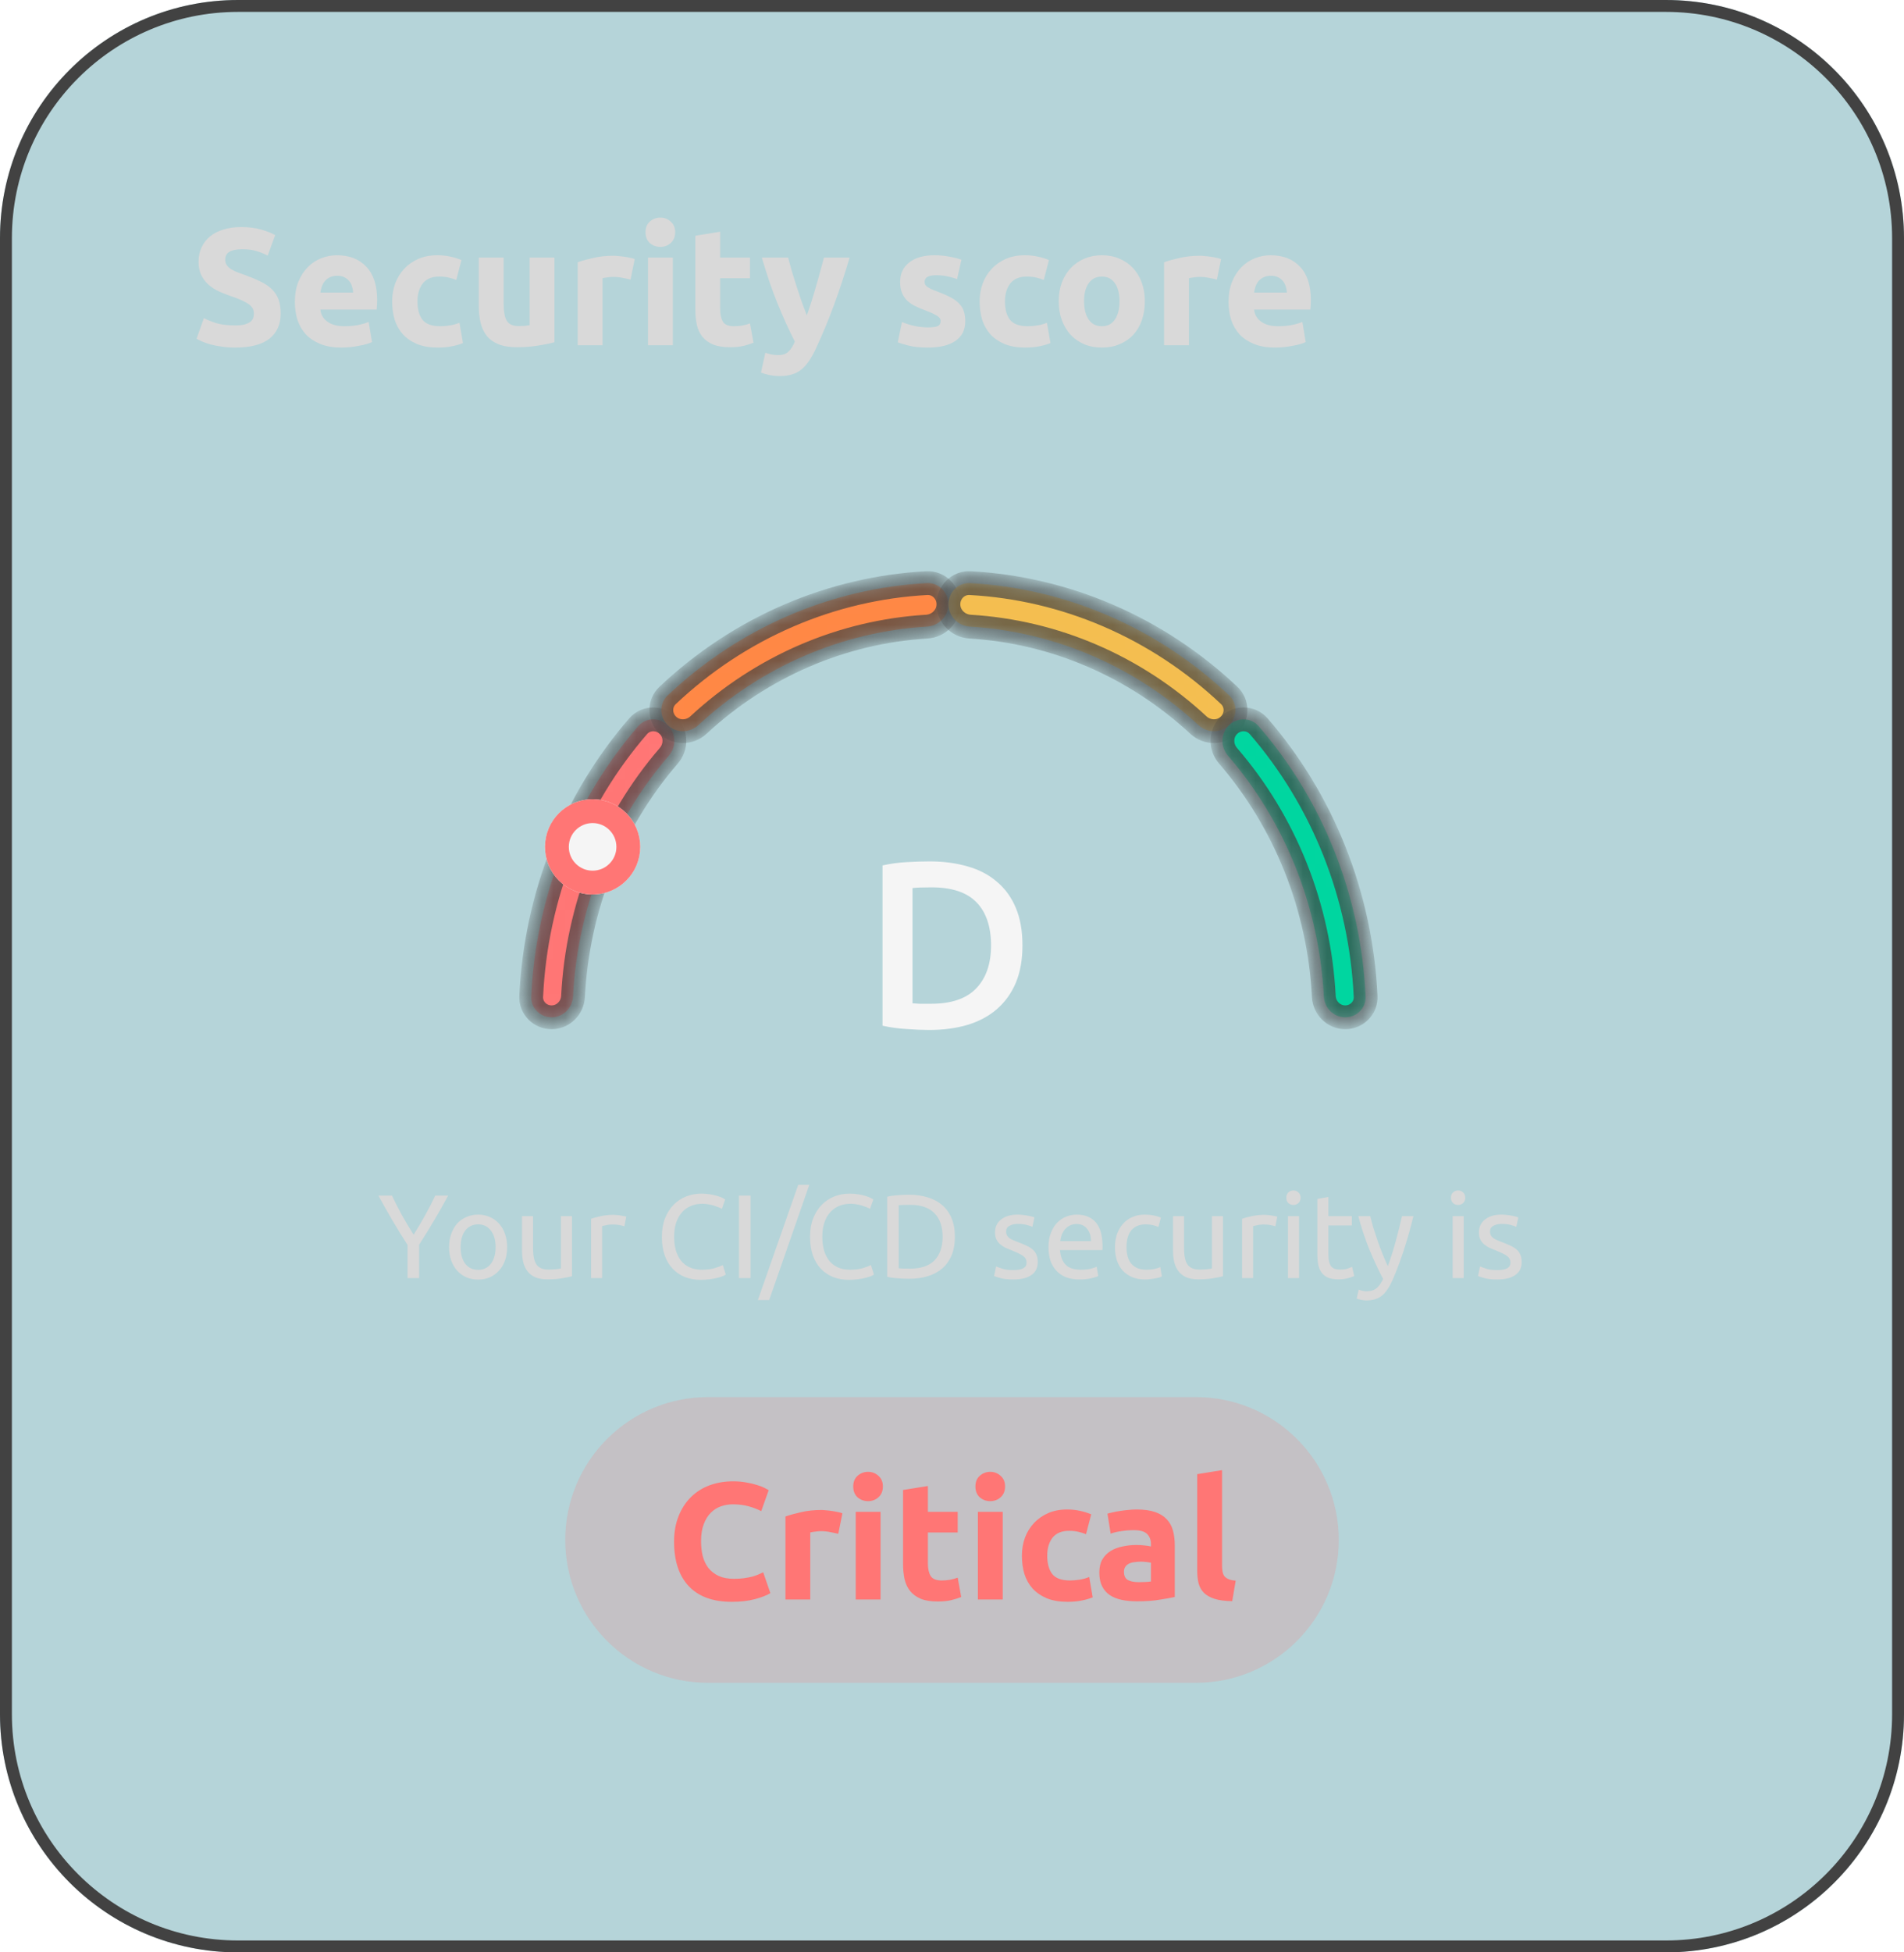
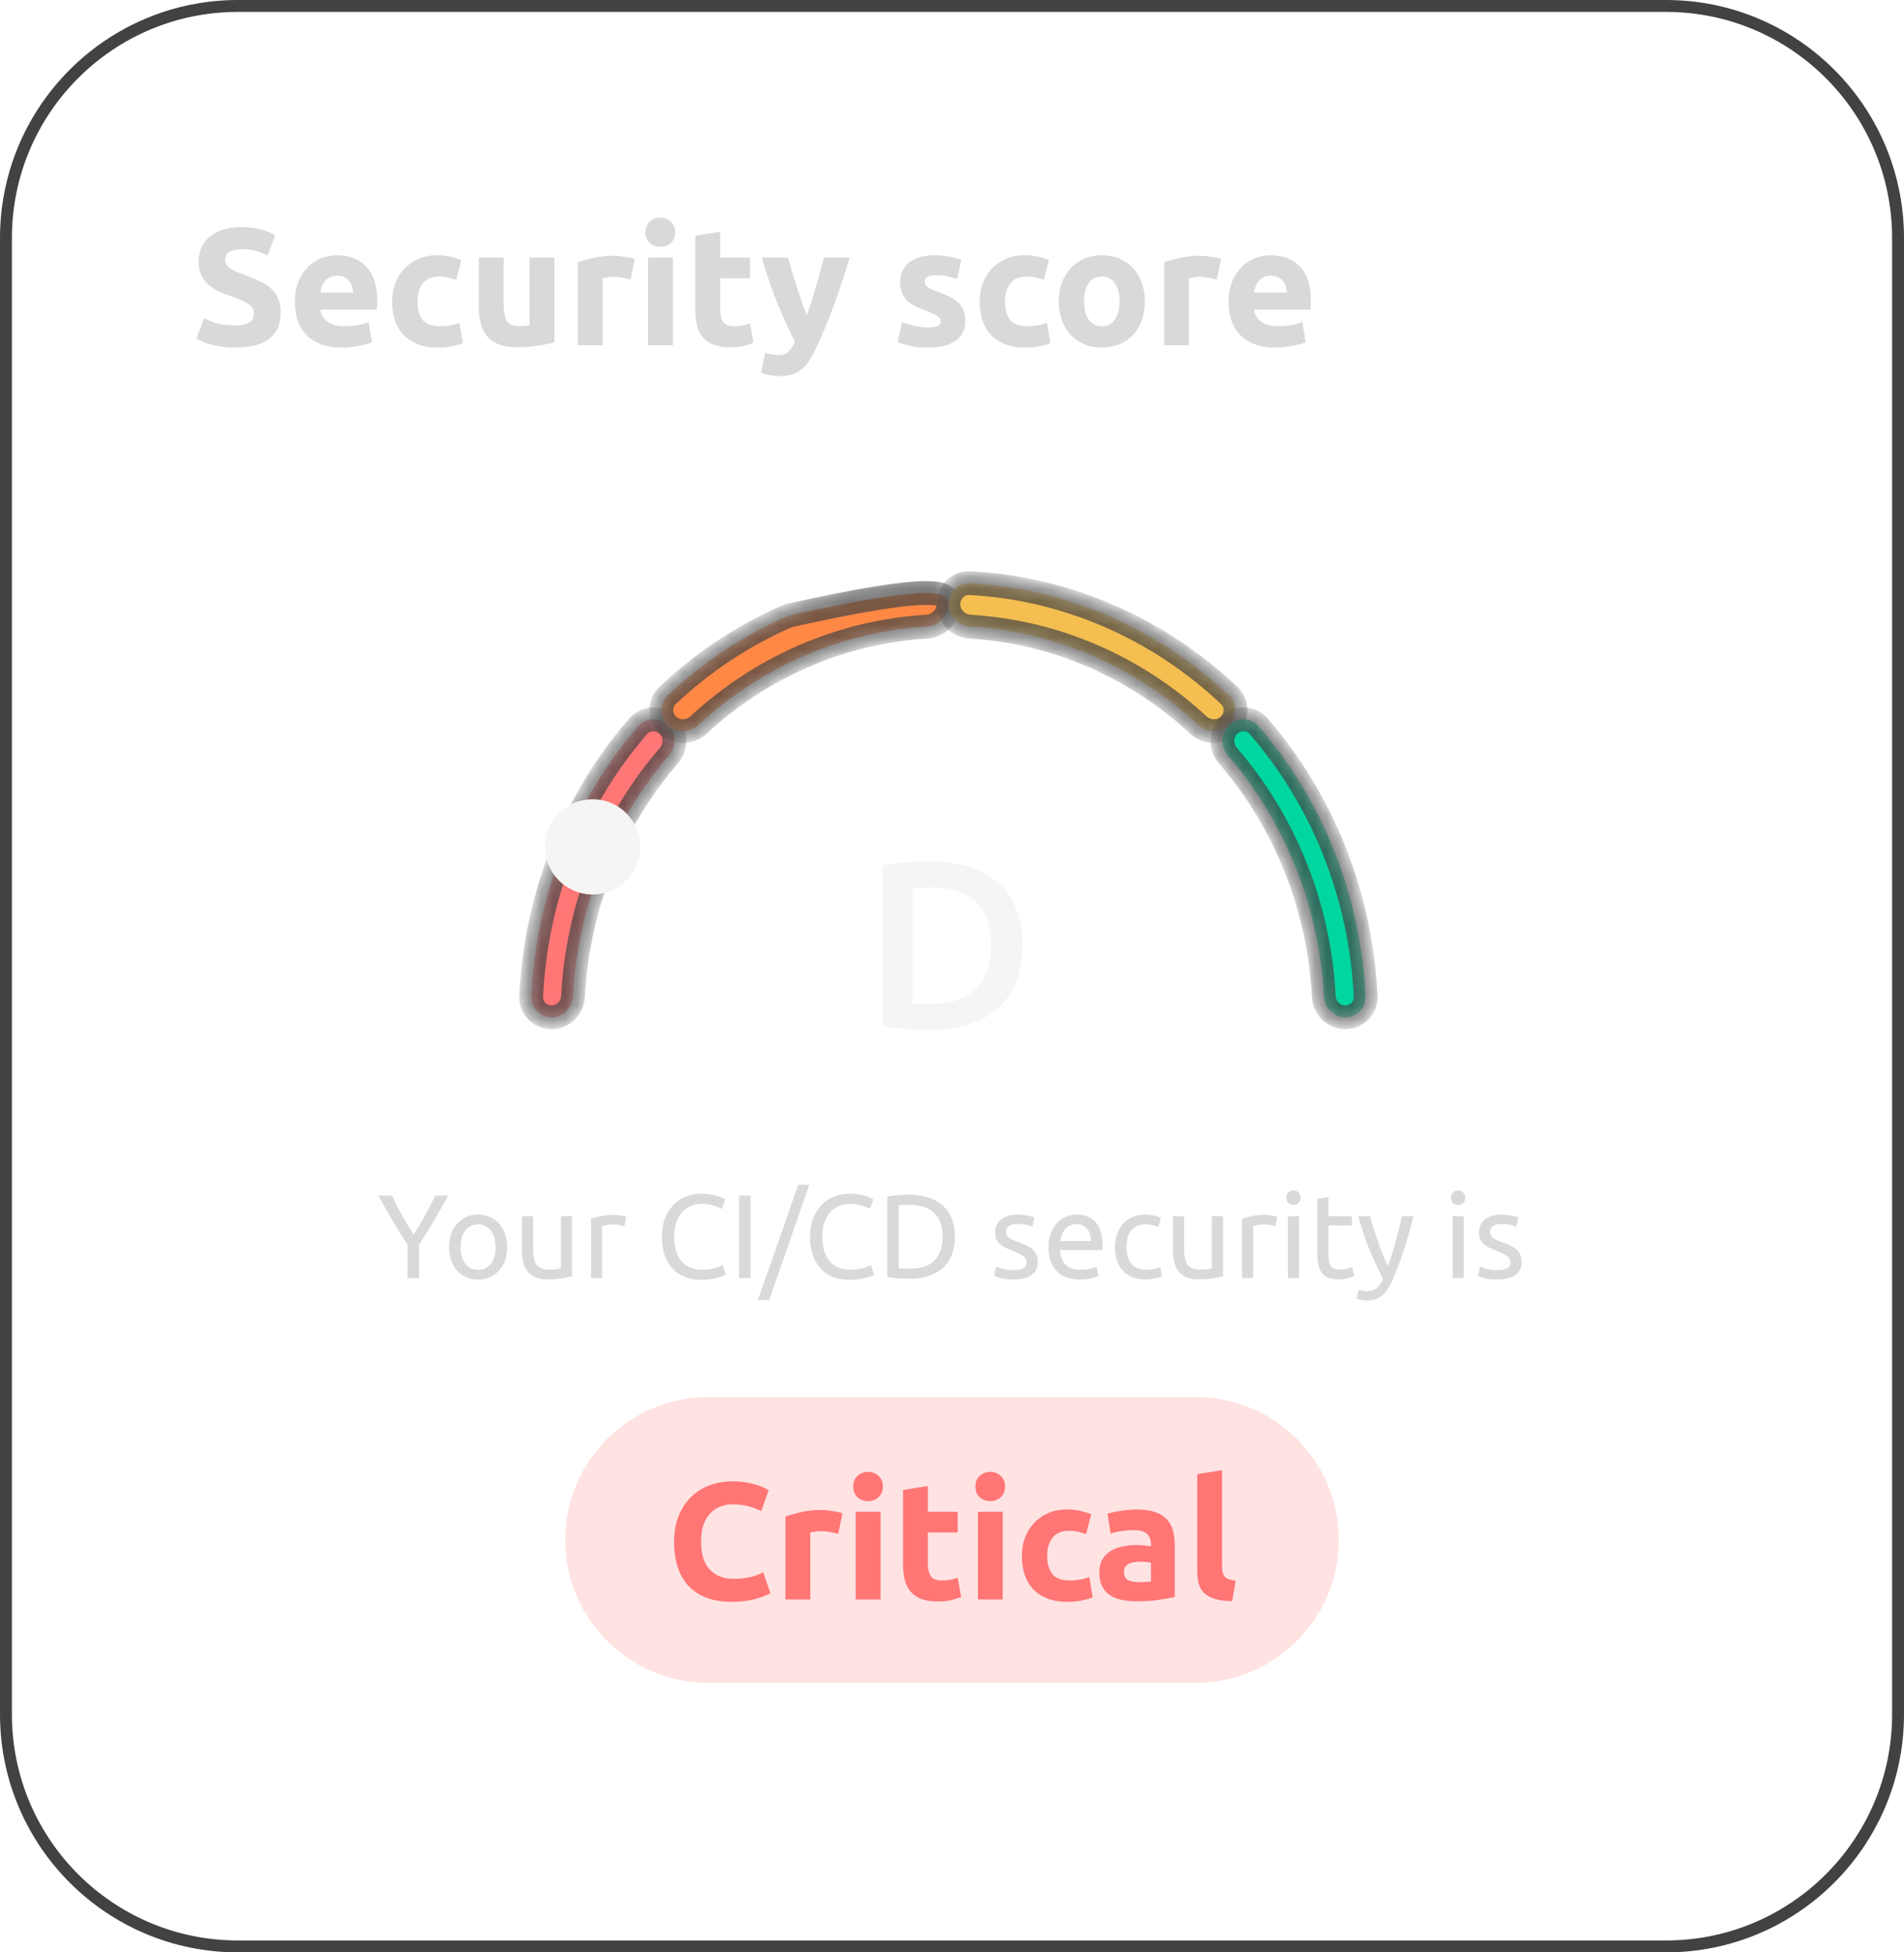
<svg xmlns="http://www.w3.org/2000/svg" width="160" height="164" viewBox="0 0 160 164" fill="none">
-   <path d="M140 0H20C8.954 0 0 8.954 0 20V144C0 155.046 8.954 164 20 164H140C151.046 164 160 155.046 160 144V20C160 8.954 151.046 0 140 0Z" fill="#076E81" fill-opacity="0.3" />
  <path d="M140 0.5H20C9.23 0.5 0.5 9.23 0.5 20V144C0.5 154.77 9.23 163.5 20 163.5H140C150.77 163.5 159.5 154.77 159.5 144V20C159.5 9.23 150.77 0.5 140 0.5Z" stroke="#424242" />
  <mask id="mask0_910_637" style="mask-type:luminance" maskUnits="userSpaceOnUse" x="43" y="59" width="15" height="28">
    <path d="M46.353 85.454C45.384 85.454 44.594 84.668 44.639 83.699C44.833 79.502 45.722 75.367 47.27 71.477C48.801 67.631 50.952 64.09 53.624 61.004C54.289 60.236 55.465 60.239 56.169 60.971C56.835 61.664 56.831 62.755 56.203 63.482C53.811 66.252 51.886 69.427 50.513 72.875C49.141 76.322 48.344 79.983 48.154 83.7C48.104 84.668 47.323 85.454 46.353 85.454Z" fill="#FF7675" stroke="#424242" stroke-opacity="0.7" stroke-width="2" />
  </mask>
  <g mask="url(#mask0_910_637)">
    <path d="M46.353 85.454C45.384 85.454 44.594 84.668 44.639 83.699C44.833 79.502 45.722 75.367 47.27 71.477C48.801 67.631 50.952 64.09 53.624 61.004C54.289 60.236 55.465 60.239 56.169 60.971C56.835 61.664 56.831 62.755 56.203 63.482C53.811 66.252 51.886 69.427 50.513 72.875C49.141 76.322 48.344 79.983 48.154 83.7C48.104 84.668 47.323 85.454 46.353 85.454Z" fill="#FF7675" stroke="#424242" stroke-opacity="0.7" stroke-width="2" />
  </g>
  <mask id="mask1_910_637" style="mask-type:luminance" maskUnits="userSpaceOnUse" x="54" y="47" width="27" height="16">
    <path d="M56.071 60.869C55.405 60.176 55.402 59.078 56.1 58.418C59.09 55.593 62.528 53.323 66.267 51.712C69.962 50.119 73.888 49.197 77.874 48.981C78.881 48.926 79.699 49.749 79.699 50.758C79.699 51.766 78.88 52.578 77.874 52.639C74.349 52.851 70.879 53.677 67.61 55.086C64.341 56.495 61.326 58.464 58.69 60.907C57.944 61.597 56.775 61.601 56.071 60.869Z" fill="#FF8845" stroke="#424242" stroke-opacity="0.7" stroke-width="2" />
  </mask>
  <g mask="url(#mask1_910_637)">
-     <path d="M56.071 60.869C55.405 60.176 55.402 59.078 56.1 58.418C59.09 55.593 62.528 53.323 66.267 51.712C69.962 50.119 73.888 49.197 77.874 48.981C78.881 48.926 79.699 49.749 79.699 50.758C79.699 51.766 78.88 52.578 77.874 52.639C74.349 52.851 70.879 53.677 67.61 55.086C64.341 56.495 61.326 58.464 58.69 60.907C57.944 61.597 56.775 61.601 56.071 60.869Z" fill="#FF8845" stroke="#424242" stroke-opacity="0.7" stroke-width="2" />
+     <path d="M56.071 60.869C55.405 60.176 55.402 59.078 56.1 58.418C59.09 55.593 62.528 53.323 66.267 51.712C78.881 48.926 79.699 49.749 79.699 50.758C79.699 51.766 78.88 52.578 77.874 52.639C74.349 52.851 70.879 53.677 67.61 55.086C64.341 56.495 61.326 58.464 58.69 60.907C57.944 61.597 56.775 61.601 56.071 60.869Z" fill="#FF8845" stroke="#424242" stroke-opacity="0.7" stroke-width="2" />
  </g>
  <mask id="mask2_910_637" style="mask-type:luminance" maskUnits="userSpaceOnUse" x="78" y="47" width="27" height="16">
    <path d="M79.699 50.758C79.699 49.749 80.517 48.926 81.524 48.981C85.51 49.197 89.435 50.119 93.131 51.712C96.869 53.323 100.308 55.593 103.297 58.418C103.995 59.078 103.992 60.176 103.326 60.869C102.622 61.601 101.453 61.597 100.708 60.907C98.072 58.464 95.057 56.495 91.788 55.086C88.518 53.677 85.048 52.851 81.524 52.639C80.517 52.578 79.699 51.766 79.699 50.758Z" fill="#F4BE50" stroke="#424242" stroke-opacity="0.7" stroke-width="2" />
  </mask>
  <g mask="url(#mask2_910_637)">
    <path d="M79.699 50.758C79.699 49.749 80.517 48.926 81.524 48.981C85.51 49.197 89.435 50.119 93.131 51.712C96.869 53.323 100.308 55.593 103.297 58.418C103.995 59.078 103.992 60.176 103.326 60.869C102.622 61.601 101.453 61.597 100.708 60.907C98.072 58.464 95.057 56.495 91.788 55.086C88.518 53.677 85.048 52.851 81.524 52.639C80.517 52.578 79.699 51.766 79.699 50.758Z" fill="#F4BE50" stroke="#424242" stroke-opacity="0.7" stroke-width="2" />
  </g>
  <mask id="mask3_910_637" style="mask-type:luminance" maskUnits="userSpaceOnUse" x="101" y="59" width="15" height="28">
    <path d="M103.228 60.971C103.932 60.239 105.108 60.236 105.773 61.004C108.446 64.09 110.596 67.631 112.127 71.477C113.675 75.367 114.564 79.502 114.758 83.699C114.803 84.668 114.013 85.454 113.044 85.454C112.074 85.454 111.293 84.668 111.244 83.7C111.053 79.983 110.256 76.322 108.884 72.875C107.511 69.427 105.586 66.252 103.194 63.482C102.566 62.755 102.562 61.664 103.228 60.971Z" fill="#00D6A0" stroke="#424242" stroke-opacity="0.7" stroke-width="2" />
  </mask>
  <g mask="url(#mask3_910_637)">
    <path d="M103.228 60.971C103.932 60.239 105.108 60.236 105.773 61.004C108.446 64.09 110.596 67.631 112.127 71.477C113.675 75.367 114.564 79.502 114.758 83.699C114.803 84.668 114.013 85.454 113.044 85.454C112.074 85.454 111.293 84.668 111.244 83.7C111.053 79.983 110.256 76.322 108.884 72.875C107.511 69.427 105.586 66.252 103.194 63.482C102.566 62.755 102.562 61.664 103.228 60.971Z" fill="#00D6A0" stroke="#424242" stroke-opacity="0.7" stroke-width="2" />
  </g>
  <g filter="url(#filter0_d_910_637)">
    <path d="M49.799 75.137C52.008 75.137 53.799 73.346 53.799 71.137C53.799 68.928 52.008 67.137 49.799 67.137C47.59 67.137 45.799 68.928 45.799 71.137C45.799 73.346 47.59 75.137 49.799 75.137Z" fill="#F5F5F5" />
-     <path d="M49.799 74.137C51.456 74.137 52.799 72.794 52.799 71.137C52.799 69.48 51.456 68.137 49.799 68.137C48.142 68.137 46.799 69.48 46.799 71.137C46.799 72.794 48.142 74.137 49.799 74.137Z" stroke="#FF7675" stroke-width="2" />
  </g>
  <path d="M76.681 84.277C76.828 84.291 77.021 84.304 77.261 84.317C77.501 84.317 77.828 84.317 78.241 84.317C79.934 84.317 81.194 83.891 82.021 83.037C82.861 82.171 83.281 80.964 83.281 79.417C83.281 77.844 82.874 76.637 82.061 75.797C81.248 74.957 79.988 74.537 78.281 74.537C77.534 74.537 77.001 74.557 76.681 74.597V84.277ZM85.921 79.417C85.921 80.617 85.734 81.664 85.361 82.557C84.988 83.437 84.454 84.177 83.761 84.777C83.081 85.364 82.254 85.804 81.281 86.097C80.321 86.377 79.254 86.517 78.081 86.517C77.521 86.517 76.888 86.491 76.181 86.437C75.474 86.397 74.801 86.304 74.161 86.157V72.697C74.801 72.551 75.481 72.457 76.201 72.417C76.921 72.377 77.561 72.357 78.121 72.357C79.281 72.357 80.341 72.497 81.301 72.777C82.261 73.044 83.081 73.471 83.761 74.057C84.454 74.631 84.988 75.364 85.361 76.257C85.734 77.137 85.921 78.191 85.921 79.417Z" fill="#F5F5F5" />
  <path d="M34.249 107.357V104.577C33.789 103.864 33.356 103.161 32.949 102.467C32.543 101.774 32.159 101.094 31.799 100.427H32.939C33.193 100.974 33.476 101.531 33.789 102.097C34.103 102.657 34.426 103.197 34.759 103.717C35.086 103.197 35.406 102.657 35.719 102.097C36.033 101.531 36.319 100.974 36.579 100.427H37.659C37.299 101.094 36.916 101.774 36.509 102.467C36.103 103.154 35.673 103.851 35.219 104.557V107.357H34.249ZM42.617 104.757C42.617 105.171 42.557 105.544 42.438 105.877C42.318 106.211 42.148 106.497 41.928 106.737C41.714 106.977 41.458 107.164 41.157 107.297C40.858 107.424 40.531 107.487 40.178 107.487C39.824 107.487 39.498 107.424 39.197 107.297C38.898 107.164 38.638 106.977 38.417 106.737C38.204 106.497 38.038 106.211 37.917 105.877C37.797 105.544 37.737 105.171 37.737 104.757C37.737 104.351 37.797 103.981 37.917 103.647C38.038 103.307 38.204 103.017 38.417 102.777C38.638 102.537 38.898 102.354 39.197 102.227C39.498 102.094 39.824 102.027 40.178 102.027C40.531 102.027 40.858 102.094 41.157 102.227C41.458 102.354 41.714 102.537 41.928 102.777C42.148 103.017 42.318 103.307 42.438 103.647C42.557 103.981 42.617 104.351 42.617 104.757ZM41.648 104.757C41.648 104.171 41.514 103.707 41.248 103.367C40.987 103.021 40.631 102.847 40.178 102.847C39.724 102.847 39.364 103.021 39.097 103.367C38.837 103.707 38.708 104.171 38.708 104.757C38.708 105.344 38.837 105.811 39.097 106.157C39.364 106.497 39.724 106.667 40.178 106.667C40.631 106.667 40.987 106.497 41.248 106.157C41.514 105.811 41.648 105.344 41.648 104.757ZM48.066 107.207C47.853 107.261 47.569 107.317 47.216 107.377C46.869 107.437 46.466 107.467 46.006 107.467C45.606 107.467 45.269 107.411 44.996 107.297C44.723 107.177 44.503 107.011 44.336 106.797C44.169 106.584 44.049 106.334 43.976 106.047C43.903 105.754 43.866 105.431 43.866 105.077V102.157H44.796V104.877C44.796 105.511 44.896 105.964 45.096 106.237C45.296 106.511 45.633 106.647 46.106 106.647C46.206 106.647 46.309 106.644 46.416 106.637C46.523 106.631 46.623 106.624 46.716 106.617C46.809 106.604 46.893 106.594 46.966 106.587C47.046 106.574 47.103 106.561 47.136 106.547V102.157H48.066V107.207ZM51.588 102.047C51.668 102.047 51.758 102.054 51.858 102.067C51.965 102.074 52.068 102.087 52.168 102.107C52.268 102.121 52.358 102.137 52.438 102.157C52.525 102.171 52.588 102.184 52.628 102.197L52.468 103.007C52.395 102.981 52.272 102.951 52.098 102.917C51.931 102.877 51.715 102.857 51.448 102.857C51.275 102.857 51.102 102.877 50.928 102.917C50.761 102.951 50.651 102.974 50.598 102.987V107.357H49.668V102.377C49.888 102.297 50.161 102.224 50.488 102.157C50.815 102.084 51.181 102.047 51.588 102.047ZM58.88 107.507C58.393 107.507 57.95 107.427 57.55 107.267C57.15 107.107 56.807 106.874 56.52 106.567C56.233 106.261 56.01 105.884 55.85 105.437C55.697 104.984 55.62 104.467 55.62 103.887C55.62 103.307 55.707 102.794 55.88 102.347C56.06 101.894 56.3 101.514 56.6 101.207C56.9 100.901 57.25 100.667 57.65 100.507C58.05 100.347 58.477 100.267 58.93 100.267C59.217 100.267 59.473 100.287 59.7 100.327C59.933 100.367 60.133 100.414 60.3 100.467C60.473 100.521 60.613 100.574 60.72 100.627C60.827 100.681 60.9 100.721 60.94 100.747L60.66 101.547C60.6 101.507 60.513 101.464 60.4 101.417C60.287 101.371 60.157 101.324 60.01 101.277C59.87 101.231 59.713 101.194 59.54 101.167C59.373 101.134 59.203 101.117 59.03 101.117C58.663 101.117 58.333 101.181 58.04 101.307C57.747 101.434 57.497 101.617 57.29 101.857C57.083 102.097 56.923 102.391 56.81 102.737C56.703 103.077 56.65 103.461 56.65 103.887C56.65 104.301 56.697 104.677 56.79 105.017C56.89 105.357 57.037 105.651 57.23 105.897C57.423 106.137 57.663 106.324 57.95 106.457C58.243 106.591 58.583 106.657 58.97 106.657C59.417 106.657 59.787 106.611 60.08 106.517C60.373 106.424 60.593 106.341 60.74 106.267L60.99 107.067C60.943 107.101 60.86 107.144 60.74 107.197C60.62 107.244 60.47 107.291 60.29 107.337C60.11 107.384 59.9 107.424 59.66 107.457C59.42 107.491 59.16 107.507 58.88 107.507ZM62.101 100.427H63.071V107.357H62.101V100.427ZM64.637 109.207H63.687L67.077 99.527H68.007L64.637 109.207ZM71.331 107.507C70.844 107.507 70.401 107.427 70.001 107.267C69.601 107.107 69.258 106.874 68.971 106.567C68.684 106.261 68.461 105.884 68.301 105.437C68.148 104.984 68.071 104.467 68.071 103.887C68.071 103.307 68.158 102.794 68.331 102.347C68.511 101.894 68.751 101.514 69.051 101.207C69.351 100.901 69.701 100.667 70.101 100.507C70.501 100.347 70.928 100.267 71.381 100.267C71.668 100.267 71.924 100.287 72.151 100.327C72.385 100.367 72.585 100.414 72.751 100.467C72.924 100.521 73.064 100.574 73.171 100.627C73.278 100.681 73.351 100.721 73.391 100.747L73.111 101.547C73.051 101.507 72.965 101.464 72.851 101.417C72.738 101.371 72.608 101.324 72.461 101.277C72.321 101.231 72.165 101.194 71.991 101.167C71.825 101.134 71.654 101.117 71.481 101.117C71.115 101.117 70.784 101.181 70.491 101.307C70.198 101.434 69.948 101.617 69.741 101.857C69.534 102.097 69.374 102.391 69.261 102.737C69.154 103.077 69.101 103.461 69.101 103.887C69.101 104.301 69.148 104.677 69.241 105.017C69.341 105.357 69.488 105.651 69.681 105.897C69.874 106.137 70.115 106.324 70.401 106.457C70.695 106.591 71.034 106.657 71.421 106.657C71.868 106.657 72.238 106.611 72.531 106.517C72.825 106.424 73.044 106.341 73.191 106.267L73.441 107.067C73.394 107.101 73.311 107.144 73.191 107.197C73.071 107.244 72.921 107.291 72.741 107.337C72.561 107.384 72.351 107.424 72.111 107.457C71.871 107.491 71.611 107.507 71.331 107.507ZM80.242 103.887C80.242 104.487 80.149 105.011 79.962 105.457C79.776 105.897 79.512 106.264 79.172 106.557C78.832 106.844 78.426 107.061 77.952 107.207C77.479 107.347 76.959 107.417 76.392 107.417C76.112 107.417 75.802 107.404 75.462 107.377C75.129 107.357 74.826 107.314 74.552 107.247V100.527C74.826 100.461 75.129 100.417 75.462 100.397C75.802 100.371 76.112 100.357 76.392 100.357C76.959 100.357 77.479 100.431 77.952 100.577C78.426 100.717 78.832 100.934 79.172 101.227C79.512 101.514 79.776 101.881 79.962 102.327C80.149 102.767 80.242 103.287 80.242 103.887ZM76.472 106.567C77.392 106.567 78.079 106.334 78.532 105.867C78.986 105.394 79.212 104.734 79.212 103.887C79.212 103.041 78.986 102.384 78.532 101.917C78.079 101.444 77.392 101.207 76.472 101.207C76.199 101.207 75.986 101.211 75.832 101.217C75.686 101.224 75.582 101.231 75.522 101.237V106.537C75.582 106.544 75.686 106.551 75.832 106.557C75.986 106.564 76.199 106.567 76.472 106.567ZM85.146 106.687C85.526 106.687 85.806 106.637 85.986 106.537C86.172 106.437 86.266 106.277 86.266 106.057C86.266 105.831 86.176 105.651 85.996 105.517C85.816 105.384 85.519 105.234 85.106 105.067C84.906 104.987 84.712 104.907 84.526 104.827C84.346 104.741 84.189 104.641 84.056 104.527C83.922 104.414 83.816 104.277 83.736 104.117C83.656 103.957 83.616 103.761 83.616 103.527C83.616 103.067 83.786 102.704 84.126 102.437C84.466 102.164 84.929 102.027 85.516 102.027C85.662 102.027 85.809 102.037 85.956 102.057C86.102 102.071 86.239 102.091 86.366 102.117C86.492 102.137 86.602 102.161 86.696 102.187C86.796 102.214 86.872 102.237 86.926 102.257L86.756 103.057C86.656 103.004 86.499 102.951 86.286 102.897C86.072 102.837 85.816 102.807 85.516 102.807C85.256 102.807 85.029 102.861 84.836 102.967C84.642 103.067 84.546 103.227 84.546 103.447C84.546 103.561 84.566 103.661 84.606 103.747C84.652 103.834 84.719 103.914 84.806 103.987C84.899 104.054 85.012 104.117 85.146 104.177C85.279 104.237 85.439 104.301 85.626 104.367C85.872 104.461 86.092 104.554 86.286 104.647C86.479 104.734 86.642 104.837 86.776 104.957C86.916 105.077 87.022 105.224 87.096 105.397C87.169 105.564 87.206 105.771 87.206 106.017C87.206 106.497 87.026 106.861 86.666 107.107C86.312 107.354 85.806 107.477 85.146 107.477C84.686 107.477 84.326 107.437 84.066 107.357C83.806 107.284 83.629 107.227 83.536 107.187L83.706 106.387C83.812 106.427 83.982 106.487 84.216 106.567C84.449 106.647 84.759 106.687 85.146 106.687ZM88.109 104.767C88.109 104.307 88.175 103.907 88.309 103.567C88.442 103.221 88.619 102.934 88.839 102.707C89.059 102.481 89.312 102.311 89.599 102.197C89.885 102.084 90.179 102.027 90.479 102.027C91.179 102.027 91.715 102.247 92.089 102.687C92.462 103.121 92.649 103.784 92.649 104.677C92.649 104.717 92.649 104.771 92.649 104.837C92.649 104.897 92.645 104.954 92.639 105.007H89.079C89.119 105.547 89.275 105.957 89.549 106.237C89.822 106.517 90.249 106.657 90.829 106.657C91.155 106.657 91.429 106.631 91.649 106.577C91.875 106.517 92.045 106.461 92.159 106.407L92.289 107.187C92.175 107.247 91.975 107.311 91.689 107.377C91.409 107.444 91.089 107.477 90.729 107.477C90.275 107.477 89.882 107.411 89.549 107.277C89.222 107.137 88.952 106.947 88.739 106.707C88.525 106.467 88.365 106.184 88.259 105.857C88.159 105.524 88.109 105.161 88.109 104.767ZM91.679 104.257C91.685 103.837 91.579 103.494 91.359 103.227C91.145 102.954 90.849 102.817 90.469 102.817C90.255 102.817 90.065 102.861 89.899 102.947C89.739 103.027 89.602 103.134 89.489 103.267C89.375 103.401 89.285 103.554 89.219 103.727C89.159 103.901 89.119 104.077 89.099 104.257H91.679ZM96.245 107.477C95.825 107.477 95.455 107.411 95.135 107.277C94.821 107.144 94.555 106.957 94.335 106.717C94.121 106.477 93.961 106.194 93.855 105.867C93.748 105.534 93.695 105.167 93.695 104.767C93.695 104.367 93.751 104.001 93.865 103.667C93.985 103.334 94.151 103.047 94.365 102.807C94.578 102.561 94.838 102.371 95.145 102.237C95.458 102.097 95.805 102.027 96.185 102.027C96.418 102.027 96.651 102.047 96.885 102.087C97.118 102.127 97.341 102.191 97.555 102.277L97.345 103.067C97.205 103.001 97.041 102.947 96.855 102.907C96.675 102.867 96.481 102.847 96.275 102.847C95.755 102.847 95.355 103.011 95.075 103.337C94.801 103.664 94.665 104.141 94.665 104.767C94.665 105.047 94.695 105.304 94.755 105.537C94.821 105.771 94.921 105.971 95.055 106.137C95.195 106.304 95.371 106.434 95.585 106.527C95.798 106.614 96.058 106.657 96.365 106.657C96.611 106.657 96.835 106.634 97.035 106.587C97.235 106.541 97.391 106.491 97.505 106.437L97.635 107.217C97.581 107.251 97.505 107.284 97.405 107.317C97.305 107.344 97.191 107.367 97.065 107.387C96.938 107.414 96.801 107.434 96.655 107.447C96.515 107.467 96.378 107.477 96.245 107.477ZM102.773 107.207C102.56 107.261 102.276 107.317 101.923 107.377C101.576 107.437 101.173 107.467 100.713 107.467C100.313 107.467 99.976 107.411 99.703 107.297C99.43 107.177 99.21 107.011 99.043 106.797C98.876 106.584 98.756 106.334 98.683 106.047C98.61 105.754 98.573 105.431 98.573 105.077V102.157H99.503V104.877C99.503 105.511 99.603 105.964 99.803 106.237C100.003 106.511 100.34 106.647 100.813 106.647C100.913 106.647 101.016 106.644 101.123 106.637C101.23 106.631 101.33 106.624 101.423 106.617C101.516 106.604 101.6 106.594 101.673 106.587C101.753 106.574 101.81 106.561 101.843 106.547V102.157H102.773V107.207ZM106.295 102.047C106.375 102.047 106.465 102.054 106.565 102.067C106.672 102.074 106.775 102.087 106.875 102.107C106.975 102.121 107.065 102.137 107.145 102.157C107.232 102.171 107.295 102.184 107.335 102.197L107.175 103.007C107.102 102.981 106.979 102.951 106.805 102.917C106.639 102.877 106.422 102.857 106.155 102.857C105.982 102.857 105.809 102.877 105.635 102.917C105.469 102.951 105.359 102.974 105.305 102.987V107.357H104.375V102.377C104.595 102.297 104.869 102.224 105.195 102.157C105.522 102.084 105.889 102.047 106.295 102.047ZM109.163 107.357H108.233V102.157H109.163V107.357ZM108.693 101.217C108.526 101.217 108.383 101.164 108.263 101.057C108.149 100.944 108.093 100.794 108.093 100.607C108.093 100.421 108.149 100.274 108.263 100.167C108.383 100.054 108.526 99.997 108.693 99.997C108.859 99.997 108.999 100.054 109.113 100.167C109.233 100.274 109.293 100.421 109.293 100.607C109.293 100.794 109.233 100.944 109.113 101.057C108.999 101.164 108.859 101.217 108.693 101.217ZM111.632 102.157H113.602V102.937H111.632V105.337C111.632 105.597 111.652 105.814 111.692 105.987C111.732 106.154 111.792 106.287 111.872 106.387C111.952 106.481 112.052 106.547 112.172 106.587C112.292 106.627 112.432 106.647 112.592 106.647C112.872 106.647 113.095 106.617 113.262 106.557C113.435 106.491 113.555 106.444 113.622 106.417L113.802 107.187C113.709 107.234 113.545 107.291 113.312 107.357C113.079 107.431 112.812 107.467 112.512 107.467C112.159 107.467 111.865 107.424 111.632 107.337C111.405 107.244 111.222 107.107 111.082 106.927C110.942 106.747 110.842 106.527 110.782 106.267C110.729 106.001 110.702 105.694 110.702 105.347V100.707L111.632 100.547V102.157ZM114.175 108.327C114.249 108.361 114.342 108.391 114.455 108.417C114.575 108.451 114.692 108.467 114.805 108.467C115.172 108.467 115.459 108.384 115.665 108.217C115.872 108.057 116.059 107.794 116.225 107.427C115.805 106.627 115.412 105.781 115.045 104.887C114.685 103.987 114.385 103.077 114.145 102.157H115.145C115.219 102.457 115.305 102.781 115.405 103.127C115.512 103.474 115.629 103.831 115.755 104.197C115.882 104.564 116.019 104.931 116.165 105.297C116.312 105.664 116.465 106.017 116.625 106.357C116.879 105.657 117.099 104.964 117.285 104.277C117.472 103.591 117.649 102.884 117.815 102.157H118.775C118.535 103.137 118.269 104.081 117.975 104.987C117.682 105.887 117.365 106.731 117.025 107.517C116.892 107.817 116.752 108.074 116.605 108.287C116.465 108.507 116.309 108.687 116.135 108.827C115.962 108.967 115.765 109.071 115.545 109.137C115.332 109.204 115.089 109.237 114.815 109.237C114.742 109.237 114.665 109.231 114.585 109.217C114.505 109.211 114.425 109.197 114.345 109.177C114.272 109.164 114.202 109.147 114.135 109.127C114.075 109.107 114.032 109.091 114.005 109.077L114.175 108.327ZM123.001 107.357H122.071V102.157H123.001V107.357ZM122.531 101.217C122.364 101.217 122.221 101.164 122.101 101.057C121.987 100.944 121.931 100.794 121.931 100.607C121.931 100.421 121.987 100.274 122.101 100.167C122.221 100.054 122.364 99.997 122.531 99.997C122.697 99.997 122.837 100.054 122.951 100.167C123.071 100.274 123.131 100.421 123.131 100.607C123.131 100.794 123.071 100.944 122.951 101.057C122.837 101.164 122.697 101.217 122.531 101.217ZM125.81 106.687C126.19 106.687 126.47 106.637 126.65 106.537C126.836 106.437 126.93 106.277 126.93 106.057C126.93 105.831 126.84 105.651 126.66 105.517C126.48 105.384 126.183 105.234 125.77 105.067C125.57 104.987 125.376 104.907 125.19 104.827C125.01 104.741 124.853 104.641 124.72 104.527C124.586 104.414 124.48 104.277 124.4 104.117C124.32 103.957 124.28 103.761 124.28 103.527C124.28 103.067 124.45 102.704 124.79 102.437C125.13 102.164 125.593 102.027 126.18 102.027C126.326 102.027 126.473 102.037 126.62 102.057C126.766 102.071 126.903 102.091 127.03 102.117C127.156 102.137 127.266 102.161 127.36 102.187C127.46 102.214 127.536 102.237 127.59 102.257L127.42 103.057C127.32 103.004 127.163 102.951 126.95 102.897C126.736 102.837 126.48 102.807 126.18 102.807C125.92 102.807 125.693 102.861 125.5 102.967C125.306 103.067 125.21 103.227 125.21 103.447C125.21 103.561 125.23 103.661 125.27 103.747C125.316 103.834 125.383 103.914 125.47 103.987C125.563 104.054 125.676 104.117 125.81 104.177C125.943 104.237 126.103 104.301 126.29 104.367C126.536 104.461 126.756 104.554 126.95 104.647C127.143 104.734 127.306 104.837 127.44 104.957C127.58 105.077 127.686 105.224 127.76 105.397C127.833 105.564 127.87 105.771 127.87 106.017C127.87 106.497 127.69 106.861 127.33 107.107C126.976 107.354 126.47 107.477 125.81 107.477C125.35 107.477 124.99 107.437 124.73 107.357C124.47 107.284 124.293 107.227 124.2 107.187L124.37 106.387C124.476 106.427 124.646 106.487 124.88 106.567C125.113 106.647 125.423 106.687 125.81 106.687Z" fill="#D9D9D9" />
  <path d="M100.501 117.357H59.501C52.874 117.357 47.501 122.73 47.501 129.357C47.501 135.984 52.874 141.357 59.501 141.357H100.501C107.128 141.357 112.501 135.984 112.501 129.357C112.501 122.73 107.128 117.357 100.501 117.357Z" fill="#FF7675" fill-opacity="0.2" />
  <path d="M61.489 134.553C59.912 134.553 58.708 134.115 57.877 133.237C57.056 132.36 56.645 131.114 56.645 129.499C56.645 128.697 56.772 127.983 57.023 127.357C57.276 126.723 57.621 126.191 58.059 125.761C58.498 125.323 59.021 124.991 59.627 124.767C60.234 124.543 60.892 124.431 61.602 124.431C62.012 124.431 62.386 124.464 62.721 124.529C63.057 124.585 63.352 124.655 63.603 124.739C63.855 124.814 64.066 124.893 64.234 124.977C64.401 125.061 64.523 125.127 64.597 125.173L63.968 126.937C63.669 126.779 63.319 126.643 62.917 126.531C62.526 126.419 62.078 126.363 61.574 126.363C61.237 126.363 60.906 126.419 60.58 126.531C60.262 126.643 59.977 126.825 59.725 127.077C59.483 127.32 59.287 127.637 59.138 128.029C58.988 128.421 58.913 128.897 58.913 129.457C58.913 129.905 58.96 130.325 59.053 130.717C59.156 131.1 59.315 131.431 59.529 131.711C59.754 131.991 60.043 132.215 60.398 132.383C60.752 132.542 61.181 132.621 61.685 132.621C62.003 132.621 62.288 132.603 62.539 132.565C62.791 132.528 63.016 132.486 63.212 132.439C63.407 132.383 63.58 132.323 63.73 132.257C63.879 132.192 64.014 132.131 64.135 132.075L64.737 133.825C64.43 134.012 63.995 134.18 63.435 134.329C62.876 134.479 62.227 134.553 61.489 134.553ZM70.442 128.841C70.255 128.795 70.036 128.748 69.784 128.701C69.532 128.645 69.261 128.617 68.972 128.617C68.841 128.617 68.682 128.631 68.496 128.659C68.318 128.678 68.183 128.701 68.09 128.729V134.357H66.004V127.385C66.377 127.255 66.816 127.133 67.32 127.021C67.833 126.9 68.402 126.839 69.028 126.839C69.14 126.839 69.275 126.849 69.434 126.867C69.592 126.877 69.751 126.895 69.91 126.923C70.068 126.942 70.227 126.97 70.386 127.007C70.544 127.035 70.68 127.073 70.792 127.119L70.442 128.841ZM73.996 134.357H71.91V126.993H73.996V134.357ZM74.192 124.865C74.192 125.248 74.066 125.551 73.814 125.775C73.571 125.99 73.282 126.097 72.946 126.097C72.61 126.097 72.316 125.99 72.064 125.775C71.821 125.551 71.7 125.248 71.7 124.865C71.7 124.483 71.821 124.184 72.064 123.969C72.316 123.745 72.61 123.633 72.946 123.633C73.282 123.633 73.571 123.745 73.814 123.969C74.066 124.184 74.192 124.483 74.192 124.865ZM75.887 125.159L77.973 124.823V126.993H80.479V128.729H77.973V131.319C77.973 131.758 78.047 132.108 78.197 132.369C78.355 132.631 78.668 132.761 79.135 132.761C79.359 132.761 79.587 132.743 79.821 132.705C80.063 132.659 80.283 132.598 80.479 132.523L80.773 134.147C80.521 134.25 80.241 134.339 79.933 134.413C79.625 134.488 79.247 134.525 78.799 134.525C78.229 134.525 77.758 134.451 77.385 134.301C77.011 134.143 76.713 133.928 76.489 133.657C76.265 133.377 76.106 133.041 76.013 132.649C75.929 132.257 75.887 131.823 75.887 131.347V125.159ZM84.263 134.357H82.177V126.993H84.263V134.357ZM84.46 124.865C84.46 125.248 84.334 125.551 84.082 125.775C83.839 125.99 83.549 126.097 83.213 126.097C82.877 126.097 82.584 125.99 82.332 125.775C82.089 125.551 81.968 125.248 81.968 124.865C81.968 124.483 82.089 124.184 82.332 123.969C82.584 123.745 82.877 123.633 83.213 123.633C83.549 123.633 83.839 123.745 84.082 123.969C84.334 124.184 84.46 124.483 84.46 124.865ZM85.874 130.675C85.874 130.143 85.958 129.644 86.126 129.177C86.304 128.701 86.556 128.291 86.882 127.945C87.209 127.591 87.606 127.311 88.072 127.105C88.539 126.9 89.071 126.797 89.668 126.797C90.06 126.797 90.42 126.835 90.746 126.909C91.073 126.975 91.39 127.073 91.698 127.203L91.264 128.869C91.068 128.795 90.854 128.729 90.62 128.673C90.387 128.617 90.126 128.589 89.836 128.589C89.22 128.589 88.758 128.781 88.45 129.163C88.152 129.546 88.002 130.05 88.002 130.675C88.002 131.338 88.142 131.851 88.422 132.215C88.712 132.579 89.211 132.761 89.92 132.761C90.172 132.761 90.443 132.738 90.732 132.691C91.021 132.645 91.287 132.57 91.53 132.467L91.824 134.175C91.581 134.278 91.278 134.367 90.914 134.441C90.55 134.516 90.149 134.553 89.71 134.553C89.038 134.553 88.46 134.455 87.974 134.259C87.489 134.054 87.088 133.779 86.77 133.433C86.462 133.088 86.234 132.682 86.084 132.215C85.944 131.739 85.874 131.226 85.874 130.675ZM95.683 132.901C95.888 132.901 96.084 132.897 96.271 132.887C96.457 132.878 96.607 132.864 96.719 132.845V131.263C96.635 131.245 96.509 131.226 96.341 131.207C96.173 131.189 96.019 131.179 95.879 131.179C95.683 131.179 95.496 131.193 95.319 131.221C95.151 131.24 95.001 131.282 94.871 131.347C94.74 131.413 94.637 131.501 94.563 131.613C94.488 131.725 94.451 131.865 94.451 132.033C94.451 132.36 94.558 132.589 94.773 132.719C94.997 132.841 95.3 132.901 95.683 132.901ZM95.515 126.797C96.131 126.797 96.644 126.867 97.055 127.007C97.465 127.147 97.792 127.348 98.035 127.609C98.287 127.871 98.464 128.188 98.567 128.561C98.669 128.935 98.721 129.35 98.721 129.807V134.147C98.422 134.213 98.007 134.287 97.475 134.371C96.943 134.465 96.299 134.511 95.543 134.511C95.067 134.511 94.633 134.469 94.241 134.385C93.858 134.301 93.527 134.166 93.247 133.979C92.967 133.783 92.752 133.531 92.603 133.223C92.453 132.915 92.379 132.537 92.379 132.089C92.379 131.66 92.463 131.296 92.631 130.997C92.808 130.699 93.041 130.461 93.331 130.283C93.62 130.106 93.951 129.98 94.325 129.905C94.698 129.821 95.085 129.779 95.487 129.779C95.757 129.779 95.995 129.793 96.201 129.821C96.415 129.84 96.588 129.868 96.719 129.905V129.709C96.719 129.355 96.611 129.07 96.397 128.855C96.182 128.641 95.809 128.533 95.277 128.533C94.922 128.533 94.572 128.561 94.227 128.617C93.881 128.664 93.583 128.734 93.331 128.827L93.065 127.147C93.186 127.11 93.335 127.073 93.513 127.035C93.699 126.989 93.9 126.951 94.115 126.923C94.329 126.886 94.553 126.858 94.787 126.839C95.029 126.811 95.272 126.797 95.515 126.797ZM103.547 134.497C102.94 134.488 102.446 134.423 102.063 134.301C101.69 134.18 101.391 134.012 101.167 133.797C100.952 133.573 100.803 133.307 100.719 132.999C100.644 132.682 100.607 132.327 100.607 131.935V123.829L102.693 123.493V131.515C102.693 131.702 102.707 131.87 102.735 132.019C102.763 132.169 102.814 132.295 102.889 132.397C102.973 132.5 103.09 132.584 103.239 132.649C103.388 132.715 103.589 132.757 103.841 132.775L103.547 134.497Z" fill="#FF7675" />
  <path d="M19.766 27.334C20.074 27.334 20.326 27.311 20.522 27.264C20.727 27.208 20.891 27.138 21.012 27.054C21.133 26.961 21.217 26.853 21.264 26.732C21.311 26.611 21.334 26.475 21.334 26.326C21.334 26.009 21.185 25.747 20.886 25.542C20.587 25.327 20.074 25.099 19.346 24.856C19.029 24.744 18.711 24.618 18.394 24.478C18.077 24.329 17.792 24.147 17.54 23.932C17.288 23.708 17.083 23.442 16.924 23.134C16.765 22.817 16.686 22.434 16.686 21.986C16.686 21.538 16.77 21.137 16.938 20.782C17.106 20.418 17.344 20.11 17.652 19.858C17.96 19.606 18.333 19.415 18.772 19.284C19.211 19.144 19.705 19.074 20.256 19.074C20.909 19.074 21.474 19.144 21.95 19.284C22.426 19.424 22.818 19.578 23.126 19.746L22.496 21.468C22.225 21.328 21.922 21.207 21.586 21.104C21.259 20.992 20.863 20.936 20.396 20.936C19.873 20.936 19.495 21.011 19.262 21.16C19.038 21.3 18.926 21.519 18.926 21.818C18.926 21.995 18.968 22.145 19.052 22.266C19.136 22.387 19.253 22.499 19.402 22.602C19.561 22.695 19.738 22.784 19.934 22.868C20.139 22.943 20.363 23.022 20.606 23.106C21.11 23.293 21.549 23.479 21.922 23.666C22.295 23.843 22.603 24.053 22.846 24.296C23.098 24.539 23.285 24.823 23.406 25.15C23.527 25.477 23.588 25.873 23.588 26.34C23.588 27.245 23.271 27.95 22.636 28.454C22.001 28.949 21.045 29.196 19.766 29.196C19.337 29.196 18.949 29.168 18.604 29.112C18.259 29.065 17.951 29.005 17.68 28.93C17.419 28.855 17.19 28.776 16.994 28.692C16.807 28.608 16.649 28.529 16.518 28.454L17.134 26.718C17.423 26.877 17.778 27.021 18.198 27.152C18.627 27.273 19.15 27.334 19.766 27.334ZM24.779 25.374C24.779 24.721 24.877 24.151 25.073 23.666C25.278 23.171 25.544 22.761 25.87 22.434C26.197 22.107 26.57 21.86 26.991 21.692C27.42 21.524 27.858 21.44 28.306 21.44C29.352 21.44 30.178 21.762 30.785 22.406C31.391 23.041 31.695 23.979 31.695 25.22C31.695 25.341 31.69 25.477 31.68 25.626C31.671 25.766 31.662 25.892 31.652 26.004H26.921C26.967 26.433 27.168 26.774 27.523 27.026C27.877 27.278 28.353 27.404 28.951 27.404C29.333 27.404 29.706 27.371 30.07 27.306C30.444 27.231 30.747 27.143 30.98 27.04L31.261 28.734C31.148 28.79 30.999 28.846 30.812 28.902C30.626 28.958 30.416 29.005 30.183 29.042C29.959 29.089 29.716 29.126 29.454 29.154C29.193 29.182 28.932 29.196 28.671 29.196C28.008 29.196 27.429 29.098 26.934 28.902C26.449 28.706 26.043 28.44 25.716 28.104C25.399 27.759 25.161 27.353 25.003 26.886C24.853 26.419 24.779 25.915 24.779 25.374ZM29.678 24.576C29.669 24.399 29.637 24.226 29.581 24.058C29.534 23.89 29.454 23.741 29.343 23.61C29.24 23.479 29.105 23.372 28.936 23.288C28.778 23.204 28.577 23.162 28.334 23.162C28.101 23.162 27.901 23.204 27.733 23.288C27.564 23.363 27.424 23.465 27.312 23.596C27.201 23.727 27.112 23.881 27.047 24.058C26.991 24.226 26.948 24.399 26.921 24.576H29.678ZM32.954 25.318C32.954 24.786 33.038 24.287 33.206 23.82C33.384 23.344 33.636 22.933 33.962 22.588C34.289 22.233 34.686 21.953 35.152 21.748C35.619 21.543 36.151 21.44 36.748 21.44C37.14 21.44 37.5 21.477 37.826 21.552C38.153 21.617 38.47 21.715 38.778 21.846L38.344 23.512C38.148 23.437 37.934 23.372 37.7 23.316C37.467 23.26 37.206 23.232 36.916 23.232C36.3 23.232 35.838 23.423 35.53 23.806C35.232 24.189 35.082 24.693 35.082 25.318C35.082 25.981 35.222 26.494 35.502 26.858C35.792 27.222 36.291 27.404 37 27.404C37.252 27.404 37.523 27.381 37.812 27.334C38.102 27.287 38.368 27.213 38.61 27.11L38.904 28.818C38.662 28.921 38.358 29.009 37.994 29.084C37.63 29.159 37.229 29.196 36.79 29.196C36.118 29.196 35.54 29.098 35.054 28.902C34.569 28.697 34.168 28.421 33.85 28.076C33.542 27.731 33.314 27.325 33.164 26.858C33.024 26.382 32.954 25.869 32.954 25.318ZM46.59 28.748C46.236 28.851 45.778 28.944 45.218 29.028C44.658 29.121 44.07 29.168 43.454 29.168C42.829 29.168 42.306 29.084 41.886 28.916C41.476 28.748 41.149 28.515 40.906 28.216C40.664 27.908 40.491 27.544 40.388 27.124C40.286 26.704 40.234 26.242 40.234 25.738V21.636H42.32V25.486C42.32 26.158 42.409 26.643 42.586 26.942C42.764 27.241 43.095 27.39 43.58 27.39C43.73 27.39 43.888 27.385 44.056 27.376C44.224 27.357 44.374 27.339 44.504 27.32V21.636H46.59V28.748ZM52.986 23.484C52.8 23.437 52.581 23.391 52.328 23.344C52.077 23.288 51.806 23.26 51.517 23.26C51.386 23.26 51.227 23.274 51.041 23.302C50.863 23.321 50.728 23.344 50.635 23.372V29H48.548V22.028C48.922 21.897 49.361 21.776 49.864 21.664C50.378 21.543 50.947 21.482 51.572 21.482C51.684 21.482 51.82 21.491 51.978 21.51C52.137 21.519 52.296 21.538 52.455 21.566C52.613 21.585 52.772 21.613 52.931 21.65C53.089 21.678 53.224 21.715 53.337 21.762L52.986 23.484ZM56.541 29H54.455V21.636H56.541V29ZM56.737 19.508C56.737 19.891 56.611 20.194 56.359 20.418C56.116 20.633 55.827 20.74 55.491 20.74C55.155 20.74 54.861 20.633 54.609 20.418C54.366 20.194 54.245 19.891 54.245 19.508C54.245 19.125 54.366 18.827 54.609 18.612C54.861 18.388 55.155 18.276 55.491 18.276C55.827 18.276 56.116 18.388 56.359 18.612C56.611 18.827 56.737 19.125 56.737 19.508ZM58.432 19.802L60.518 19.466V21.636H63.024V23.372H60.518V25.962C60.518 26.401 60.592 26.751 60.742 27.012C60.9 27.273 61.213 27.404 61.68 27.404C61.904 27.404 62.132 27.385 62.366 27.348C62.608 27.301 62.828 27.241 63.024 27.166L63.318 28.79C63.066 28.893 62.786 28.981 62.478 29.056C62.17 29.131 61.792 29.168 61.344 29.168C60.774 29.168 60.303 29.093 59.93 28.944C59.556 28.785 59.258 28.571 59.034 28.3C58.81 28.02 58.651 27.684 58.558 27.292C58.474 26.9 58.432 26.466 58.432 25.99V19.802ZM71.397 21.636C70.977 23.055 70.538 24.385 70.081 25.626C69.624 26.867 69.124 28.071 68.583 29.238C68.387 29.658 68.191 30.013 67.995 30.302C67.799 30.601 67.584 30.843 67.351 31.03C67.118 31.226 66.852 31.366 66.553 31.45C66.264 31.543 65.923 31.59 65.531 31.59C65.204 31.59 64.901 31.557 64.621 31.492C64.35 31.436 64.126 31.371 63.949 31.296L64.313 29.63C64.528 29.705 64.719 29.756 64.887 29.784C65.055 29.812 65.232 29.826 65.419 29.826C65.792 29.826 66.077 29.723 66.273 29.518C66.478 29.322 66.651 29.047 66.791 28.692C66.315 27.759 65.839 26.713 65.363 25.556C64.887 24.389 64.439 23.083 64.019 21.636H66.231C66.324 22 66.432 22.397 66.553 22.826C66.684 23.246 66.819 23.675 66.959 24.114C67.099 24.543 67.239 24.963 67.379 25.374C67.528 25.785 67.668 26.158 67.799 26.494C67.92 26.158 68.046 25.785 68.177 25.374C68.308 24.963 68.434 24.543 68.555 24.114C68.686 23.675 68.807 23.246 68.919 22.826C69.04 22.397 69.148 22 69.241 21.636H71.397ZM77.993 27.502C78.375 27.502 78.646 27.465 78.805 27.39C78.963 27.315 79.043 27.171 79.043 26.956C79.043 26.788 78.94 26.643 78.734 26.522C78.529 26.391 78.216 26.247 77.796 26.088C77.47 25.967 77.171 25.841 76.9 25.71C76.639 25.579 76.415 25.425 76.228 25.248C76.042 25.061 75.897 24.842 75.794 24.59C75.692 24.338 75.641 24.035 75.641 23.68C75.641 22.989 75.897 22.443 76.41 22.042C76.924 21.641 77.629 21.44 78.525 21.44C78.972 21.44 79.402 21.482 79.812 21.566C80.223 21.641 80.55 21.725 80.793 21.818L80.428 23.442C80.186 23.358 79.92 23.283 79.63 23.218C79.35 23.153 79.033 23.12 78.678 23.12C78.025 23.12 77.698 23.302 77.698 23.666C77.698 23.75 77.713 23.825 77.74 23.89C77.769 23.955 77.825 24.021 77.909 24.086C77.993 24.142 78.105 24.207 78.245 24.282C78.394 24.347 78.581 24.422 78.805 24.506C79.262 24.674 79.64 24.842 79.939 25.01C80.237 25.169 80.471 25.346 80.638 25.542C80.816 25.729 80.937 25.939 81.002 26.172C81.077 26.405 81.115 26.676 81.115 26.984C81.115 27.712 80.839 28.263 80.288 28.636C79.747 29.009 78.977 29.196 77.978 29.196C77.325 29.196 76.779 29.14 76.341 29.028C75.911 28.916 75.612 28.823 75.445 28.748L75.794 27.054C76.149 27.194 76.513 27.306 76.886 27.39C77.26 27.465 77.629 27.502 77.993 27.502ZM82.323 25.318C82.323 24.786 82.407 24.287 82.576 23.82C82.753 23.344 83.005 22.933 83.332 22.588C83.658 22.233 84.055 21.953 84.522 21.748C84.988 21.543 85.52 21.44 86.118 21.44C86.51 21.44 86.869 21.477 87.195 21.552C87.522 21.617 87.84 21.715 88.147 21.846L87.713 23.512C87.517 23.437 87.303 23.372 87.07 23.316C86.836 23.26 86.575 23.232 86.285 23.232C85.669 23.232 85.207 23.423 84.9 23.806C84.601 24.189 84.451 24.693 84.451 25.318C84.451 25.981 84.591 26.494 84.871 26.858C85.161 27.222 85.66 27.404 86.37 27.404C86.621 27.404 86.892 27.381 87.181 27.334C87.471 27.287 87.737 27.213 87.98 27.11L88.273 28.818C88.031 28.921 87.728 29.009 87.364 29.084C86.999 29.159 86.598 29.196 86.159 29.196C85.487 29.196 84.909 29.098 84.424 28.902C83.938 28.697 83.537 28.421 83.219 28.076C82.912 27.731 82.683 27.325 82.534 26.858C82.394 26.382 82.323 25.869 82.323 25.318ZM96.206 25.304C96.206 25.883 96.122 26.415 95.954 26.9C95.786 27.376 95.543 27.787 95.226 28.132C94.909 28.468 94.526 28.729 94.078 28.916C93.639 29.103 93.145 29.196 92.594 29.196C92.053 29.196 91.558 29.103 91.11 28.916C90.671 28.729 90.293 28.468 89.976 28.132C89.659 27.787 89.411 27.376 89.234 26.9C89.057 26.415 88.968 25.883 88.968 25.304C88.968 24.725 89.057 24.198 89.234 23.722C89.421 23.246 89.673 22.84 89.99 22.504C90.317 22.168 90.699 21.907 91.138 21.72C91.586 21.533 92.071 21.44 92.594 21.44C93.126 21.44 93.611 21.533 94.05 21.72C94.498 21.907 94.881 22.168 95.198 22.504C95.515 22.84 95.763 23.246 95.94 23.722C96.117 24.198 96.206 24.725 96.206 25.304ZM94.078 25.304C94.078 24.66 93.947 24.156 93.686 23.792C93.434 23.419 93.07 23.232 92.594 23.232C92.118 23.232 91.749 23.419 91.488 23.792C91.227 24.156 91.096 24.66 91.096 25.304C91.096 25.948 91.227 26.461 91.488 26.844C91.749 27.217 92.118 27.404 92.594 27.404C93.07 27.404 93.434 27.217 93.686 26.844C93.947 26.461 94.078 25.948 94.078 25.304ZM102.26 23.484C102.073 23.437 101.854 23.391 101.602 23.344C101.35 23.288 101.079 23.26 100.79 23.26C100.659 23.26 100.5 23.274 100.314 23.302C100.136 23.321 100.001 23.344 99.908 23.372V29H97.822V22.028C98.195 21.897 98.634 21.776 99.138 21.664C99.651 21.543 100.22 21.482 100.846 21.482C100.958 21.482 101.093 21.491 101.252 21.51C101.41 21.519 101.569 21.538 101.728 21.566C101.886 21.585 102.045 21.613 102.204 21.65C102.362 21.678 102.498 21.715 102.61 21.762L102.26 23.484ZM103.241 25.374C103.241 24.721 103.339 24.151 103.535 23.666C103.741 23.171 104.007 22.761 104.333 22.434C104.66 22.107 105.033 21.86 105.453 21.692C105.883 21.524 106.321 21.44 106.769 21.44C107.815 21.44 108.641 21.762 109.247 22.406C109.854 23.041 110.157 23.979 110.157 25.22C110.157 25.341 110.153 25.477 110.143 25.626C110.134 25.766 110.125 25.892 110.115 26.004H105.383C105.43 26.433 105.631 26.774 105.985 27.026C106.34 27.278 106.816 27.404 107.413 27.404C107.796 27.404 108.169 27.371 108.533 27.306C108.907 27.231 109.21 27.143 109.443 27.04L109.723 28.734C109.611 28.79 109.462 28.846 109.275 28.902C109.089 28.958 108.879 29.005 108.645 29.042C108.421 29.089 108.179 29.126 107.917 29.154C107.656 29.182 107.395 29.196 107.133 29.196C106.471 29.196 105.892 29.098 105.397 28.902C104.912 28.706 104.506 28.44 104.179 28.104C103.862 27.759 103.624 27.353 103.465 26.886C103.316 26.419 103.241 25.915 103.241 25.374ZM108.141 24.576C108.132 24.399 108.099 24.226 108.043 24.058C107.997 23.89 107.917 23.741 107.805 23.61C107.703 23.479 107.567 23.372 107.399 23.288C107.241 23.204 107.04 23.162 106.797 23.162C106.564 23.162 106.363 23.204 106.195 23.288C106.027 23.363 105.887 23.465 105.775 23.596C105.663 23.727 105.575 23.881 105.509 24.058C105.453 24.226 105.411 24.399 105.383 24.576H108.141Z" fill="#D9D9D9" />
  <defs>
    <filter id="filter0_d_910_637" x="30.799" y="52.137" width="38" height="38" filterUnits="userSpaceOnUse" color-interpolation-filters="sRGB">
      <feFlood flood-opacity="0" result="BackgroundImageFix" />
      <feColorMatrix in="SourceAlpha" type="matrix" values="0 0 0 0 0 0 0 0 0 0 0 0 0 0 0 0 0 0 127 0" result="hardAlpha" />
      <feOffset />
      <feGaussianBlur stdDeviation="7.5" />
      <feComposite in2="hardAlpha" operator="out" />
      <feColorMatrix type="matrix" values="0 0 0 0 1 0 0 0 0 0.463 0 0 0 0 0.459 0 0 0 1 0" />
      <feBlend mode="normal" in2="BackgroundImageFix" result="effect1_dropShadow_910_637" />
      <feBlend mode="normal" in="SourceGraphic" in2="effect1_dropShadow_910_637" result="shape" />
    </filter>
  </defs>
</svg>